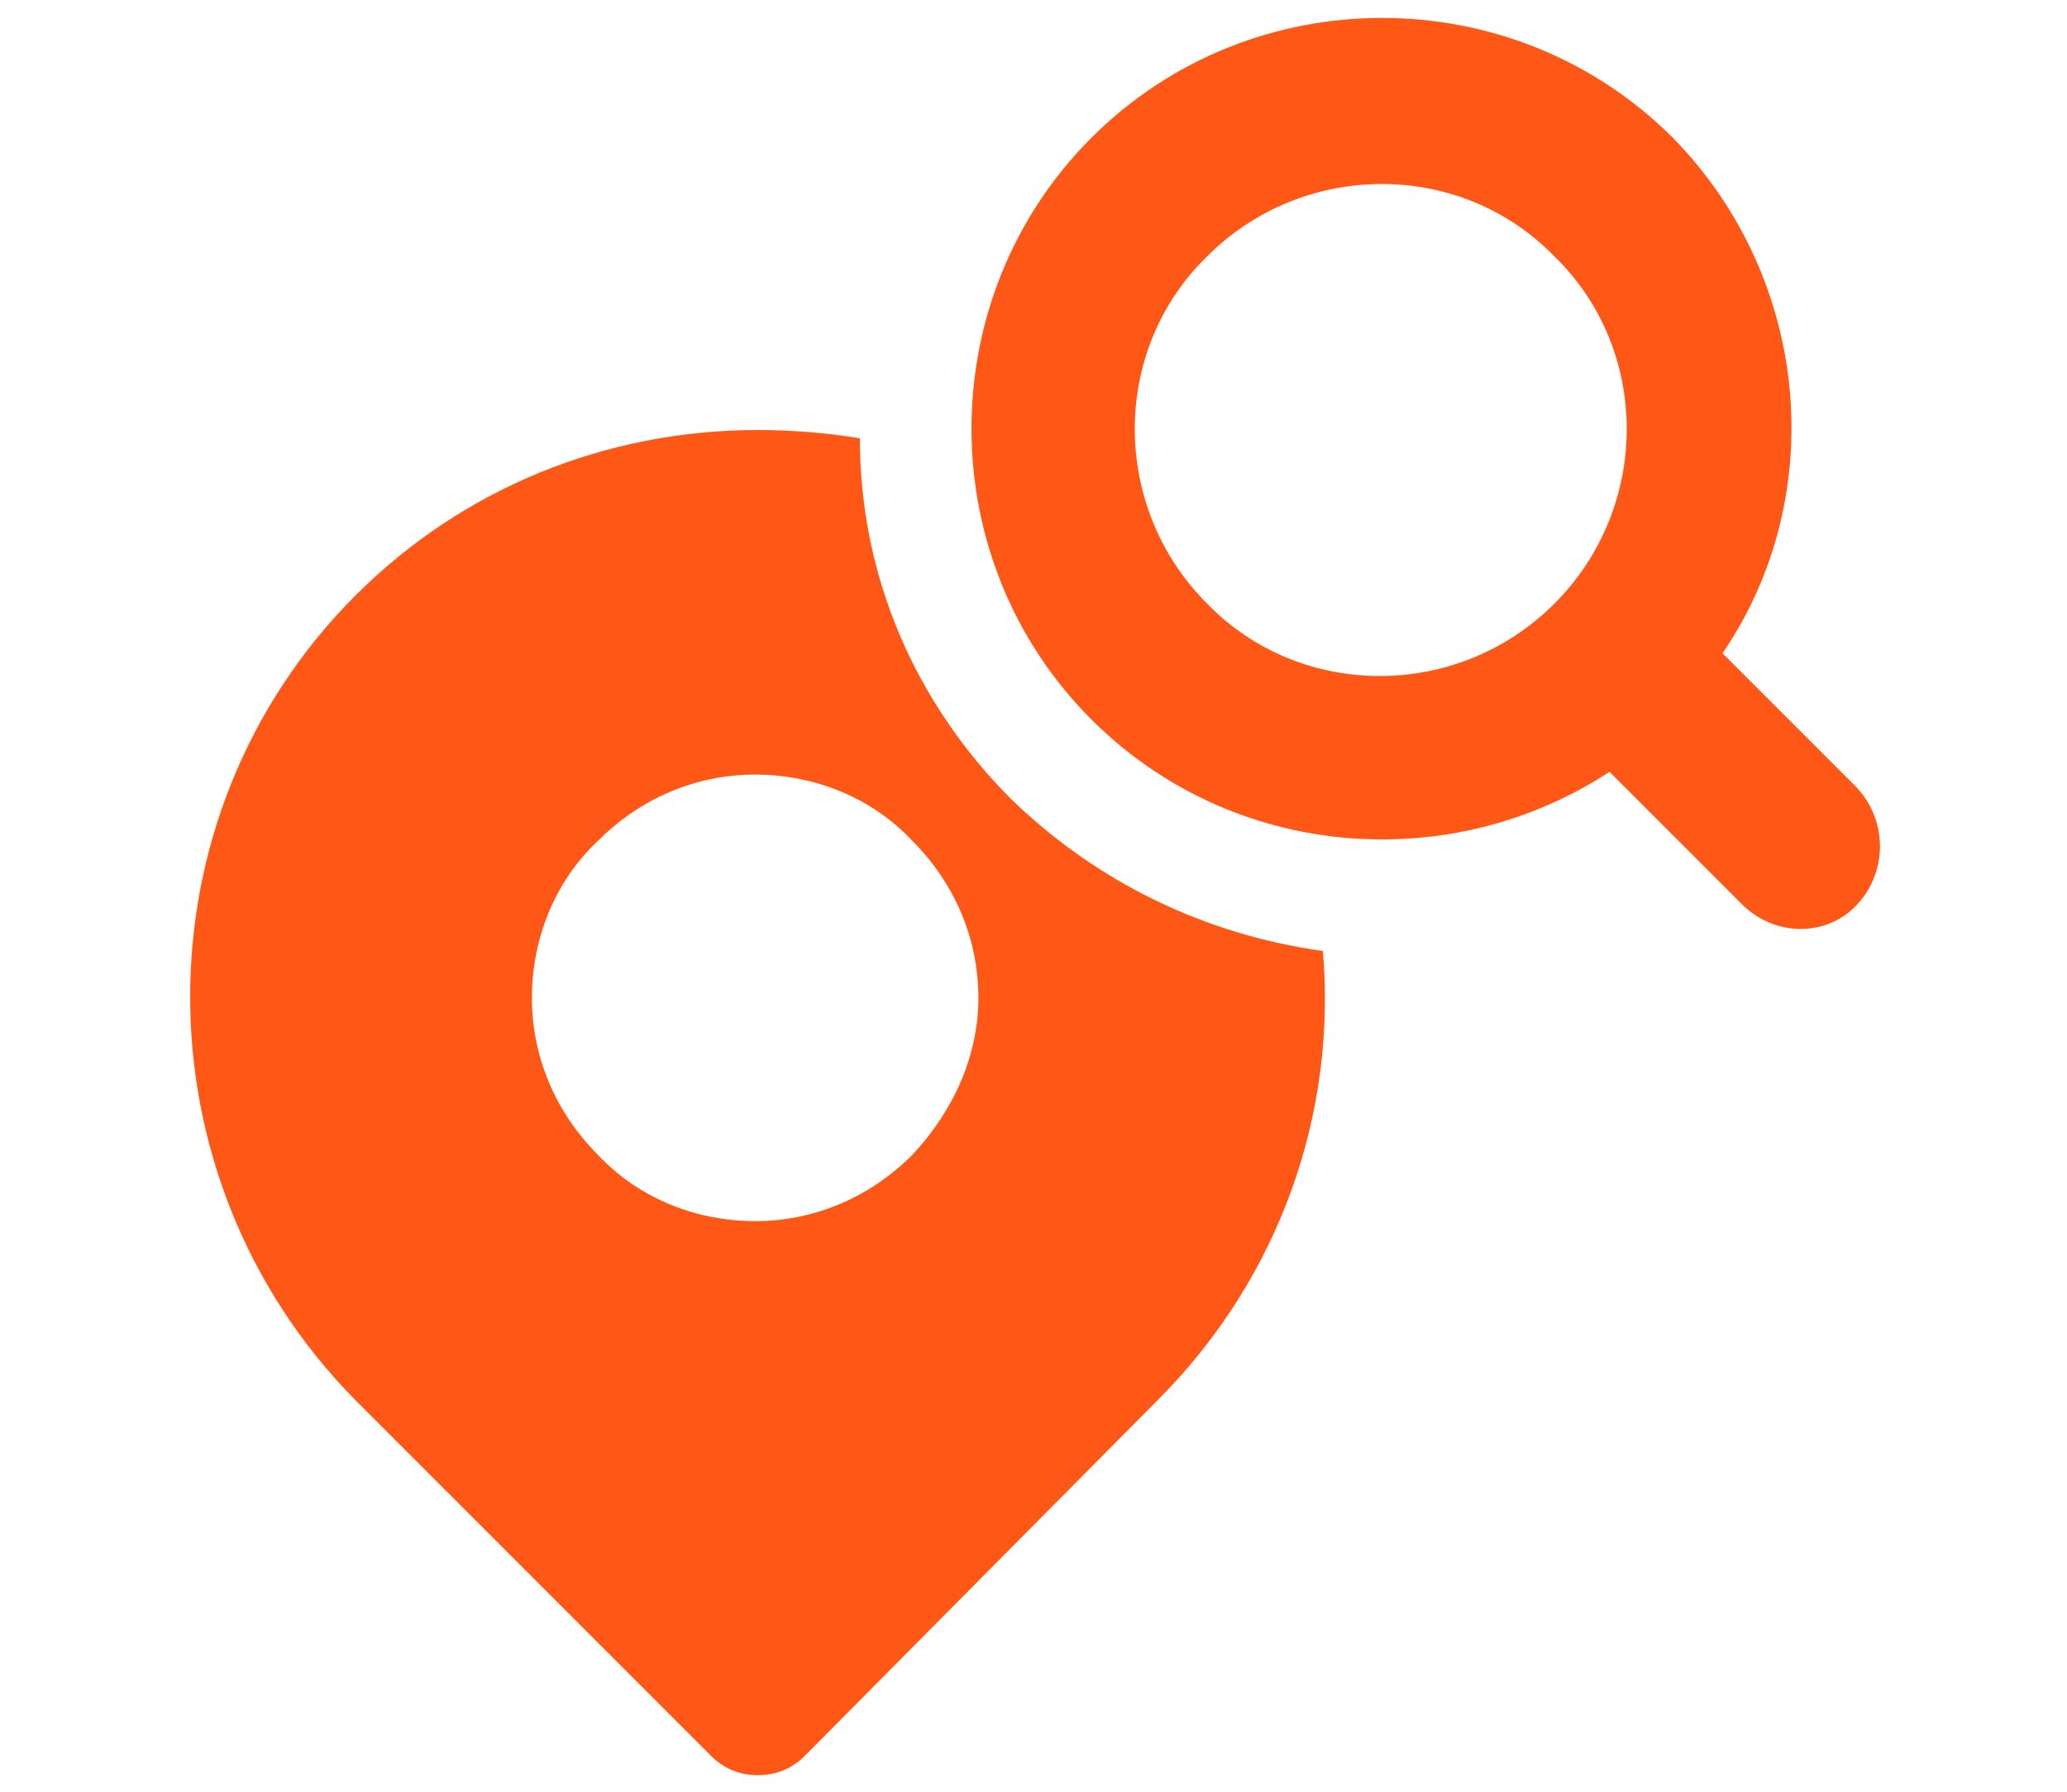
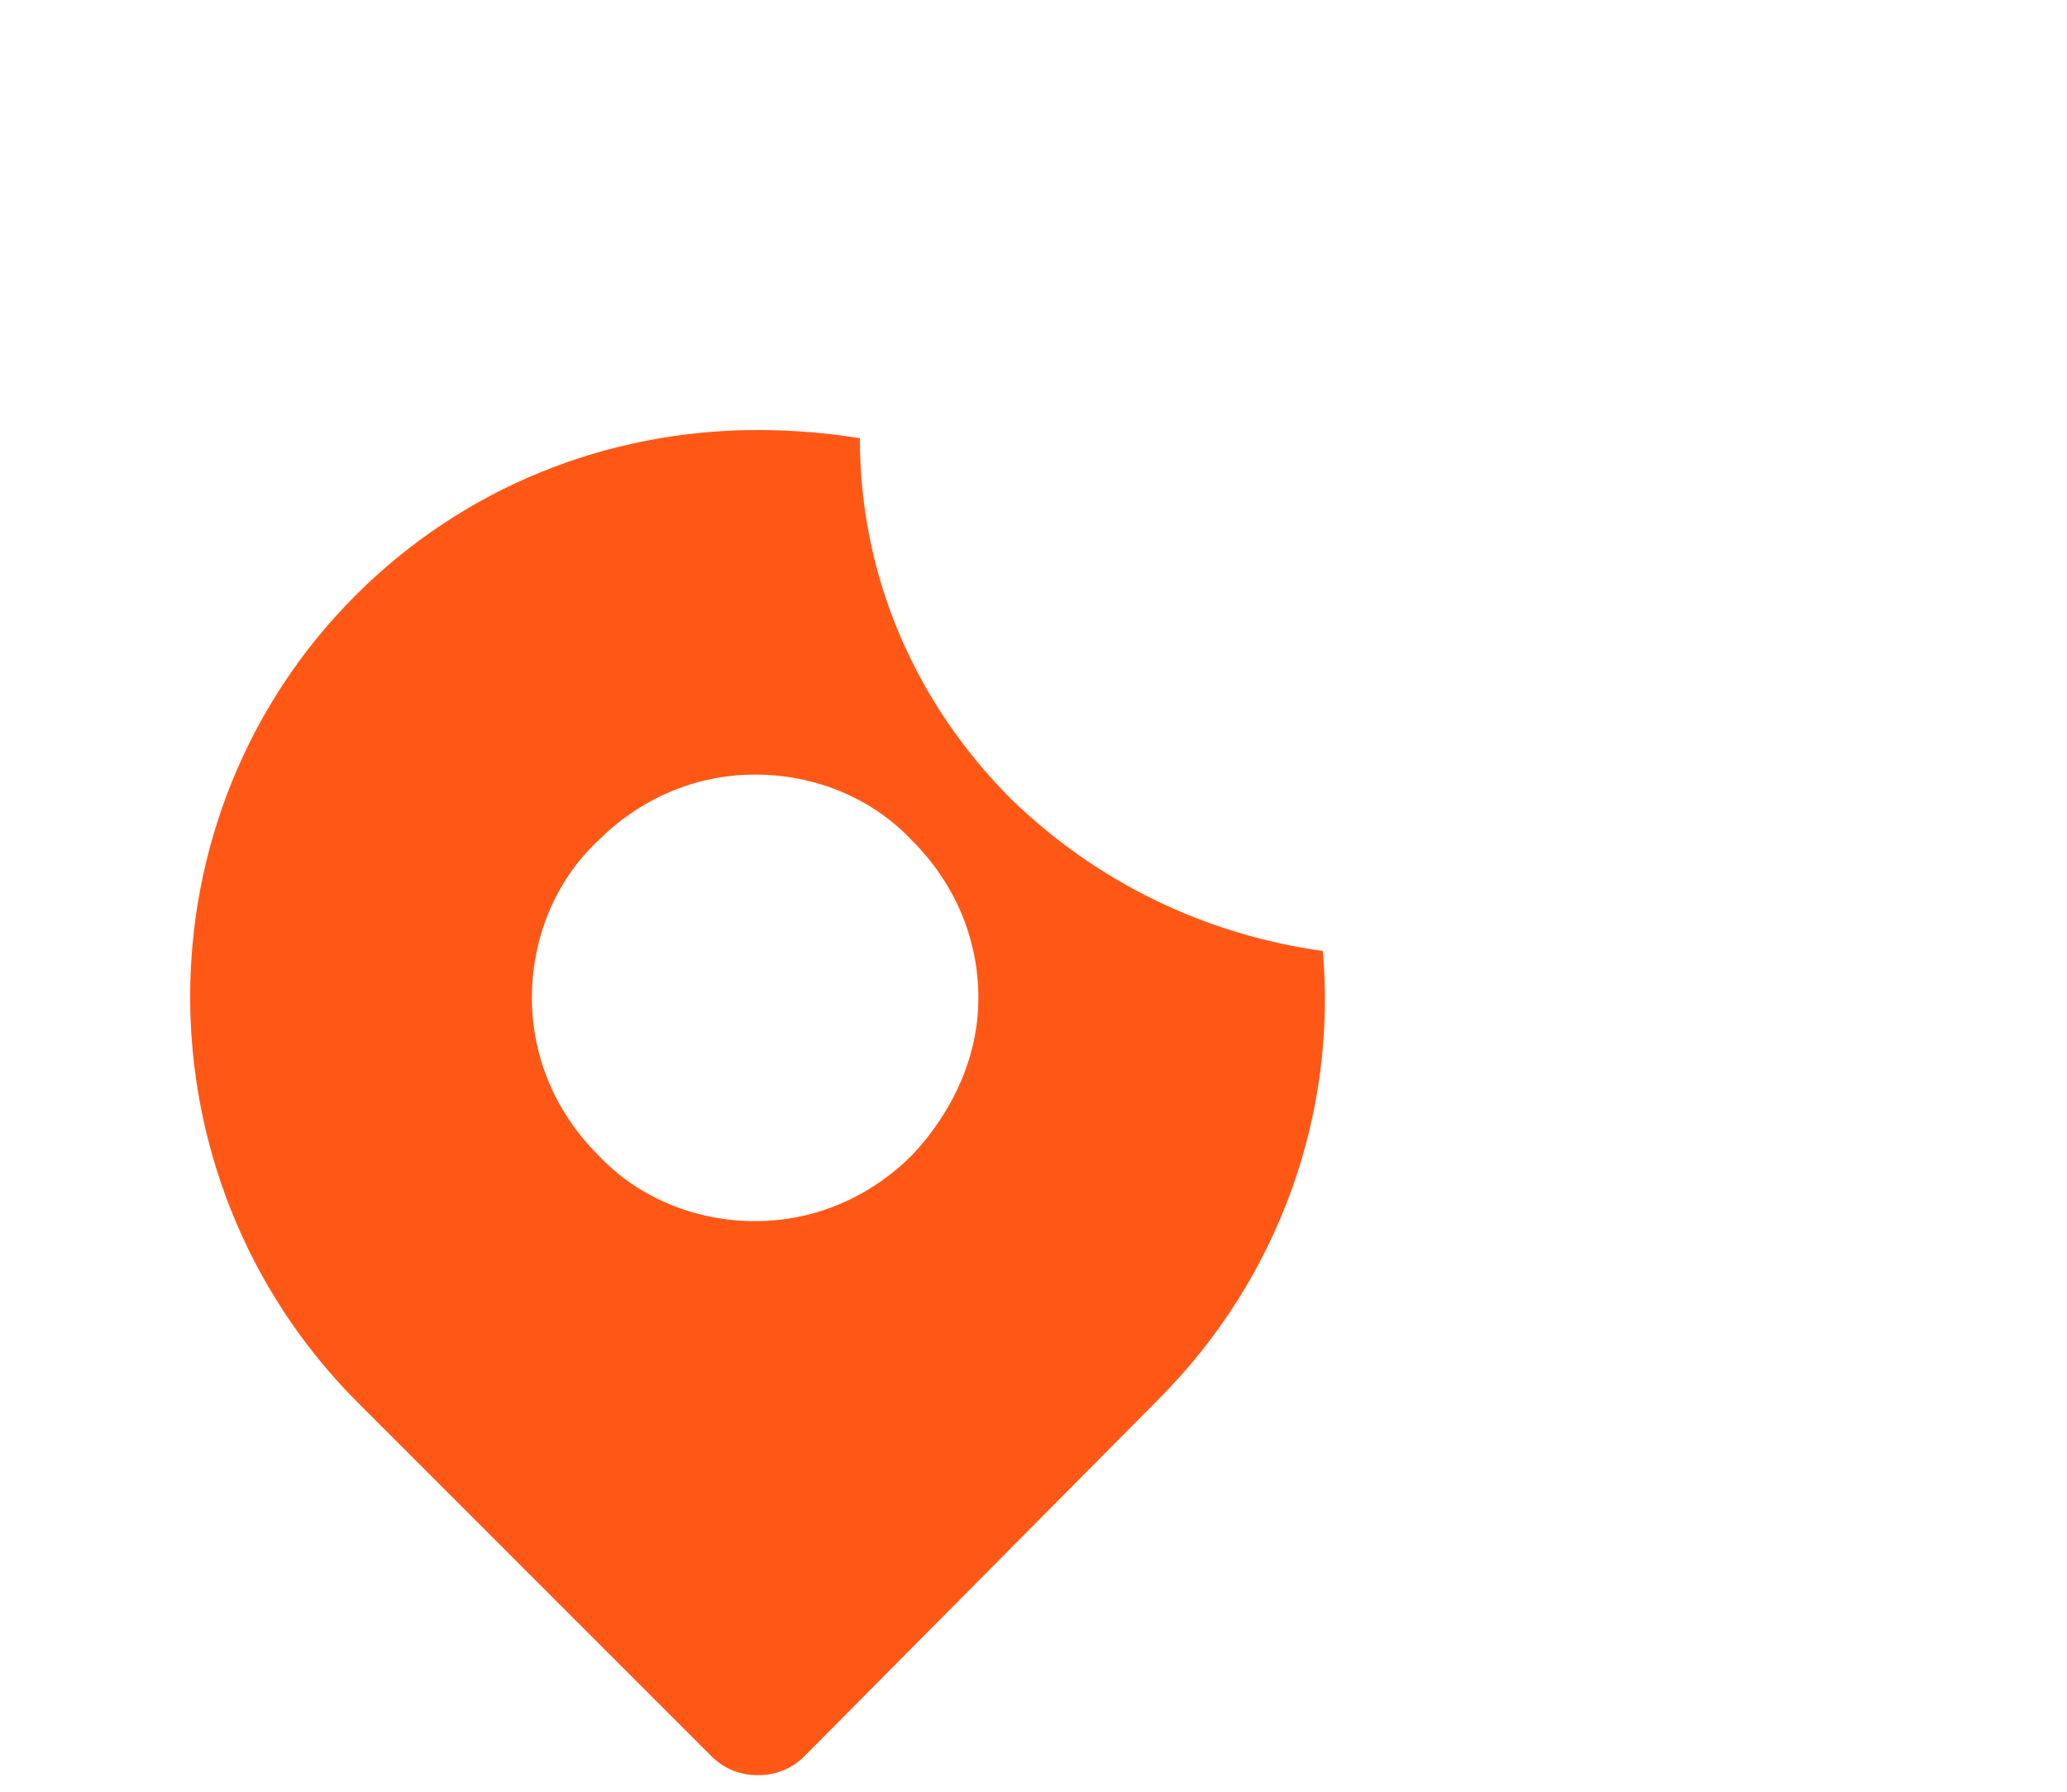
<svg xmlns="http://www.w3.org/2000/svg" version="1.1" id="레이어_1" x="0px" y="0px" viewBox="0 0 75 65" style="enable-background:new 0 0 75 65;" xml:space="preserve">
  <style type="text/css">
	.st0{fill:#FF5816;}
</style>
  <g>
-     <path class="st0" d="M67.3,28.5l-4.8-4.8C66.4,18,65.7,10.1,60.7,5c-5.8-5.8-15.3-5.8-21.1,0s-5.8,15.3,0,21.1   c5.1,5.1,13,5.7,18.8,1.9l4.8,4.8c1.2,1.2,3.1,1.2,4.2,0C68.5,31.6,68.5,29.7,67.3,28.5z M56.4,21.9c-3.5,3.5-9.2,3.5-12.6,0   c-3.5-3.5-3.5-9.2,0-12.6c3.5-3.5,9.2-3.5,12.6,0C59.9,12.7,59.9,18.4,56.4,21.9z" />
    <path class="st0" d="M36.7,29c-3.5-3.5-5.5-8.1-5.5-13.1c-1.2-0.2-2.5-0.3-3.7-0.3c-5.5,0-10.7,2.1-14.6,6c-8,8-8,21.1,0,29.2   l12.9,12.9c0.5,0.5,1.1,0.7,1.7,0.7s1.2-0.2,1.7-0.7L42,50.8c4.5-4.5,6.5-10.5,6-16.3C43.7,33.9,39.8,32,36.7,29z M33.1,41.9   c-1.5,1.5-3.5,2.4-5.7,2.4c-2.1,0-4.2-0.8-5.7-2.4c-1.5-1.5-2.4-3.5-2.4-5.7c0-2.1,0.8-4.2,2.4-5.7c1.5-1.5,3.5-2.4,5.7-2.4   c2.1,0,4.2,0.8,5.7,2.4c1.5,1.5,2.4,3.5,2.4,5.7C35.5,38.3,34.6,40.3,33.1,41.9z" />
  </g>
</svg>